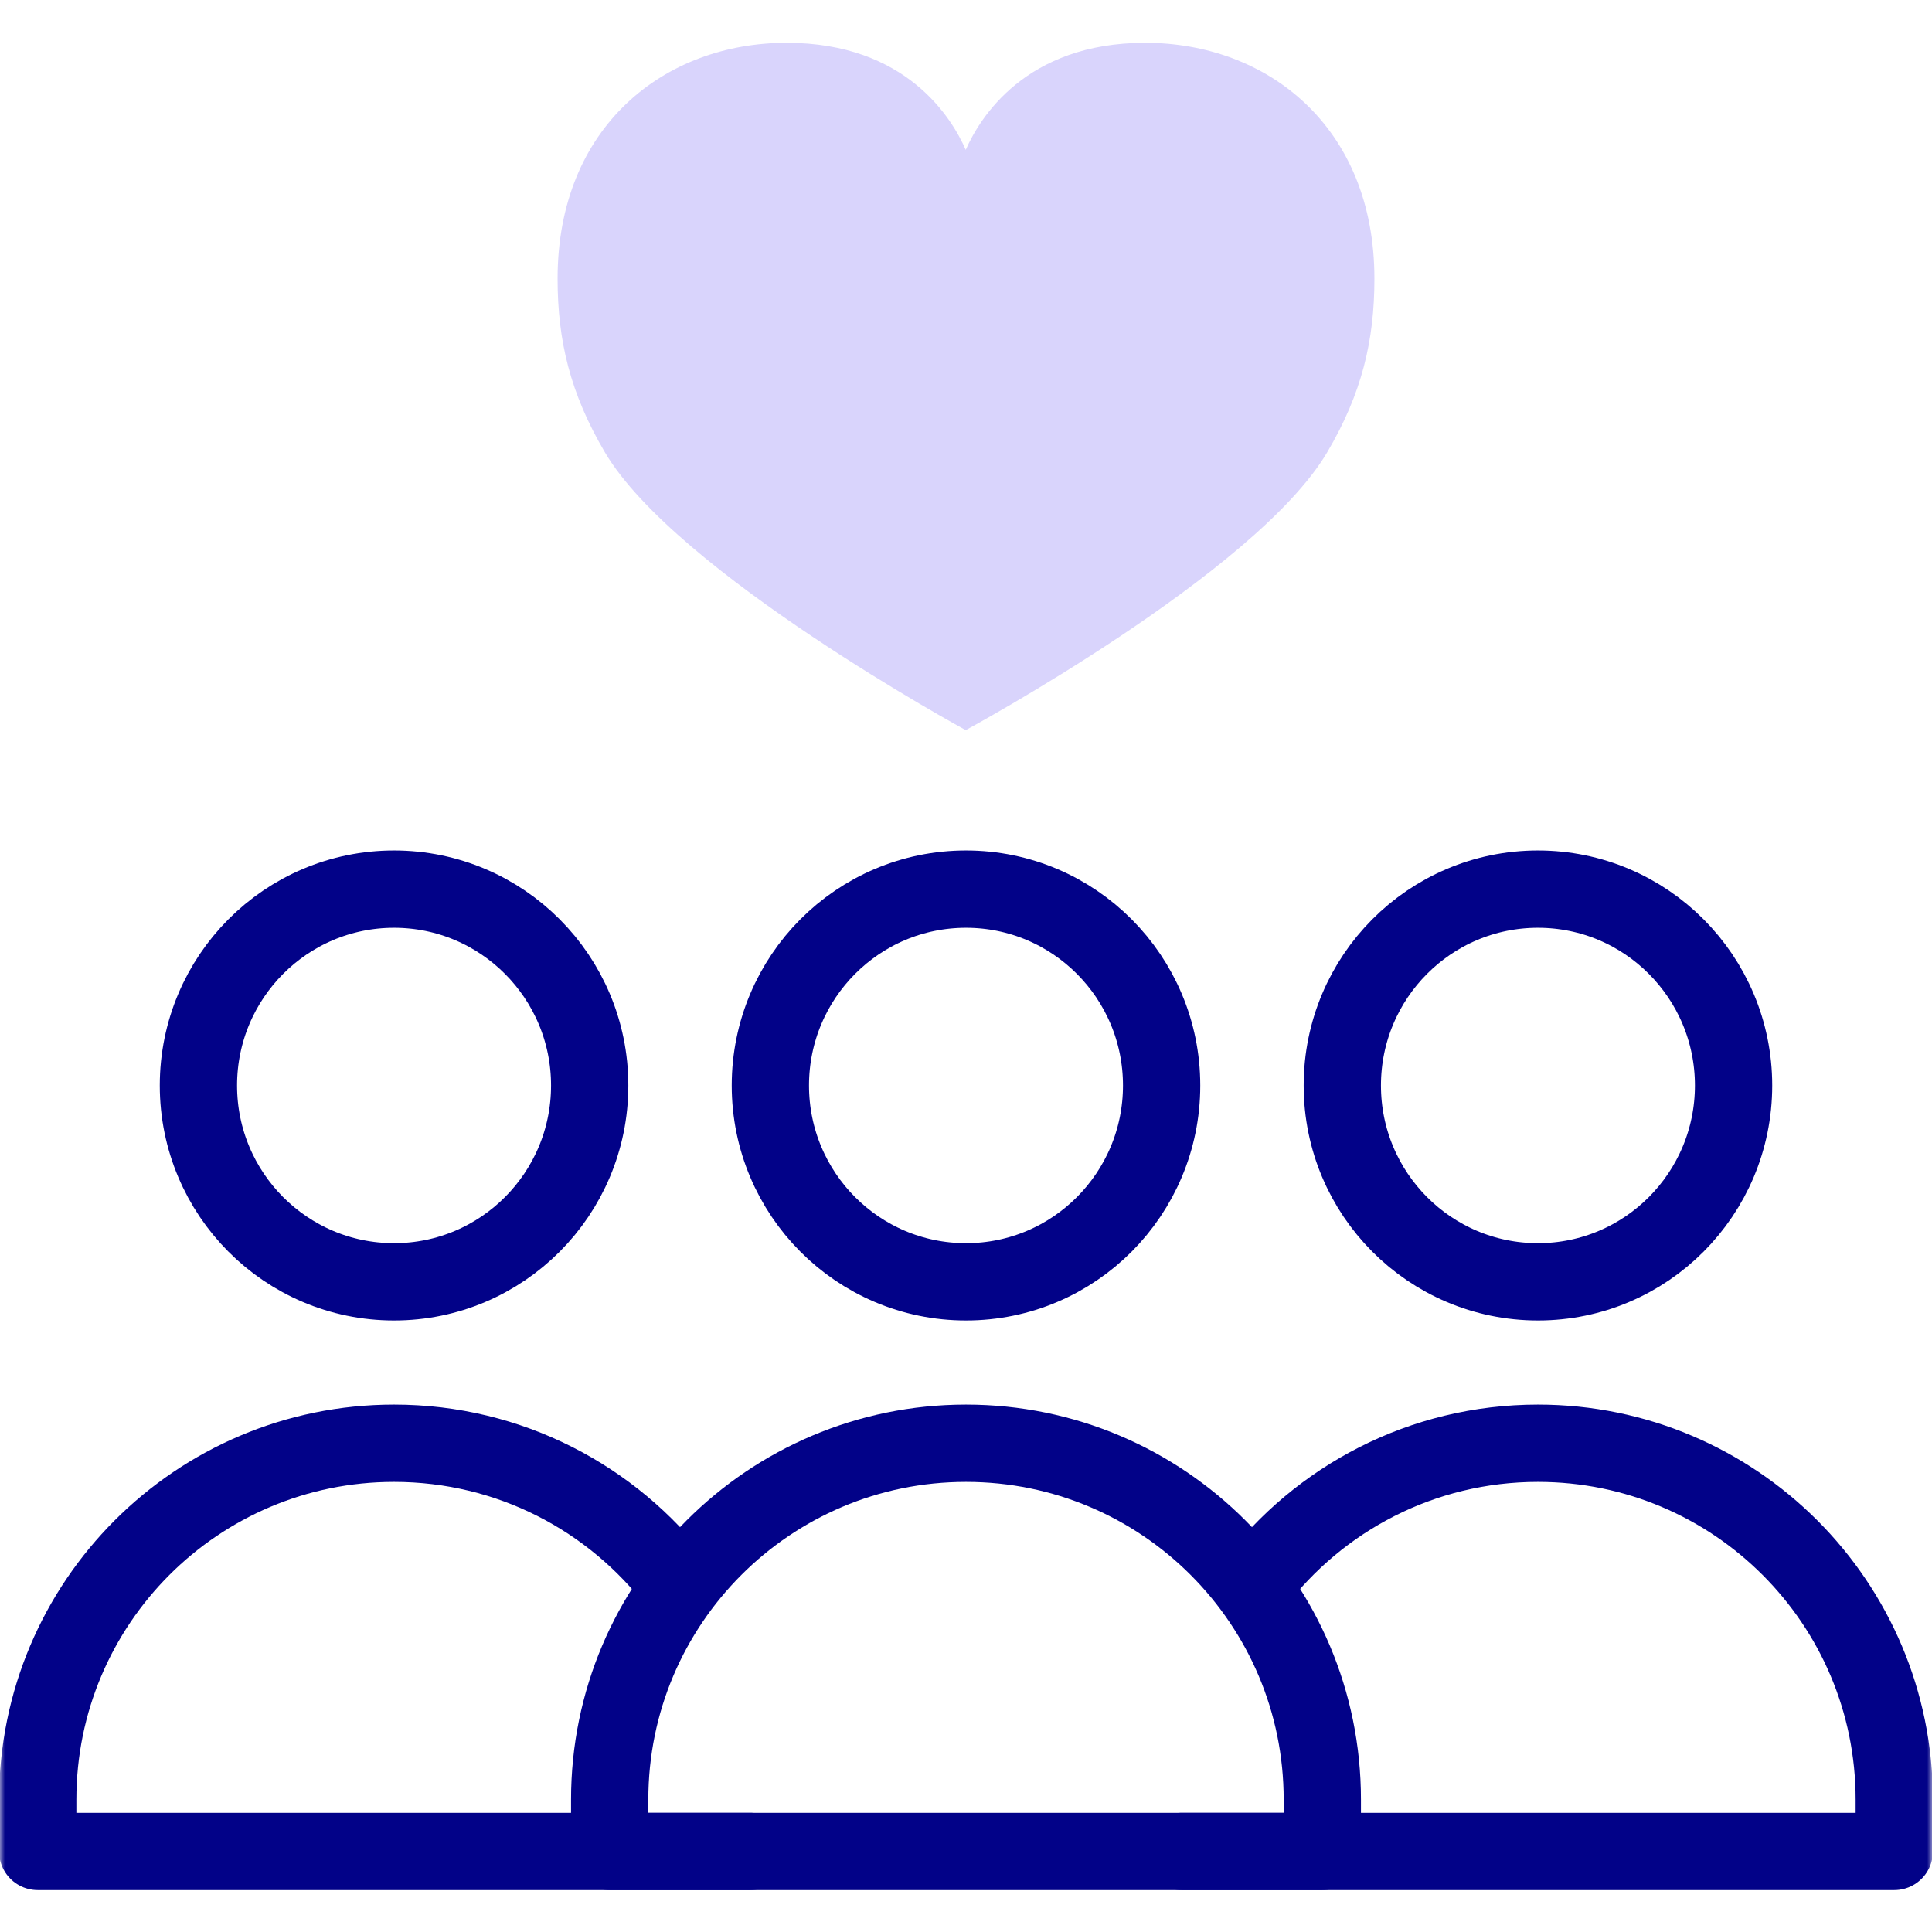
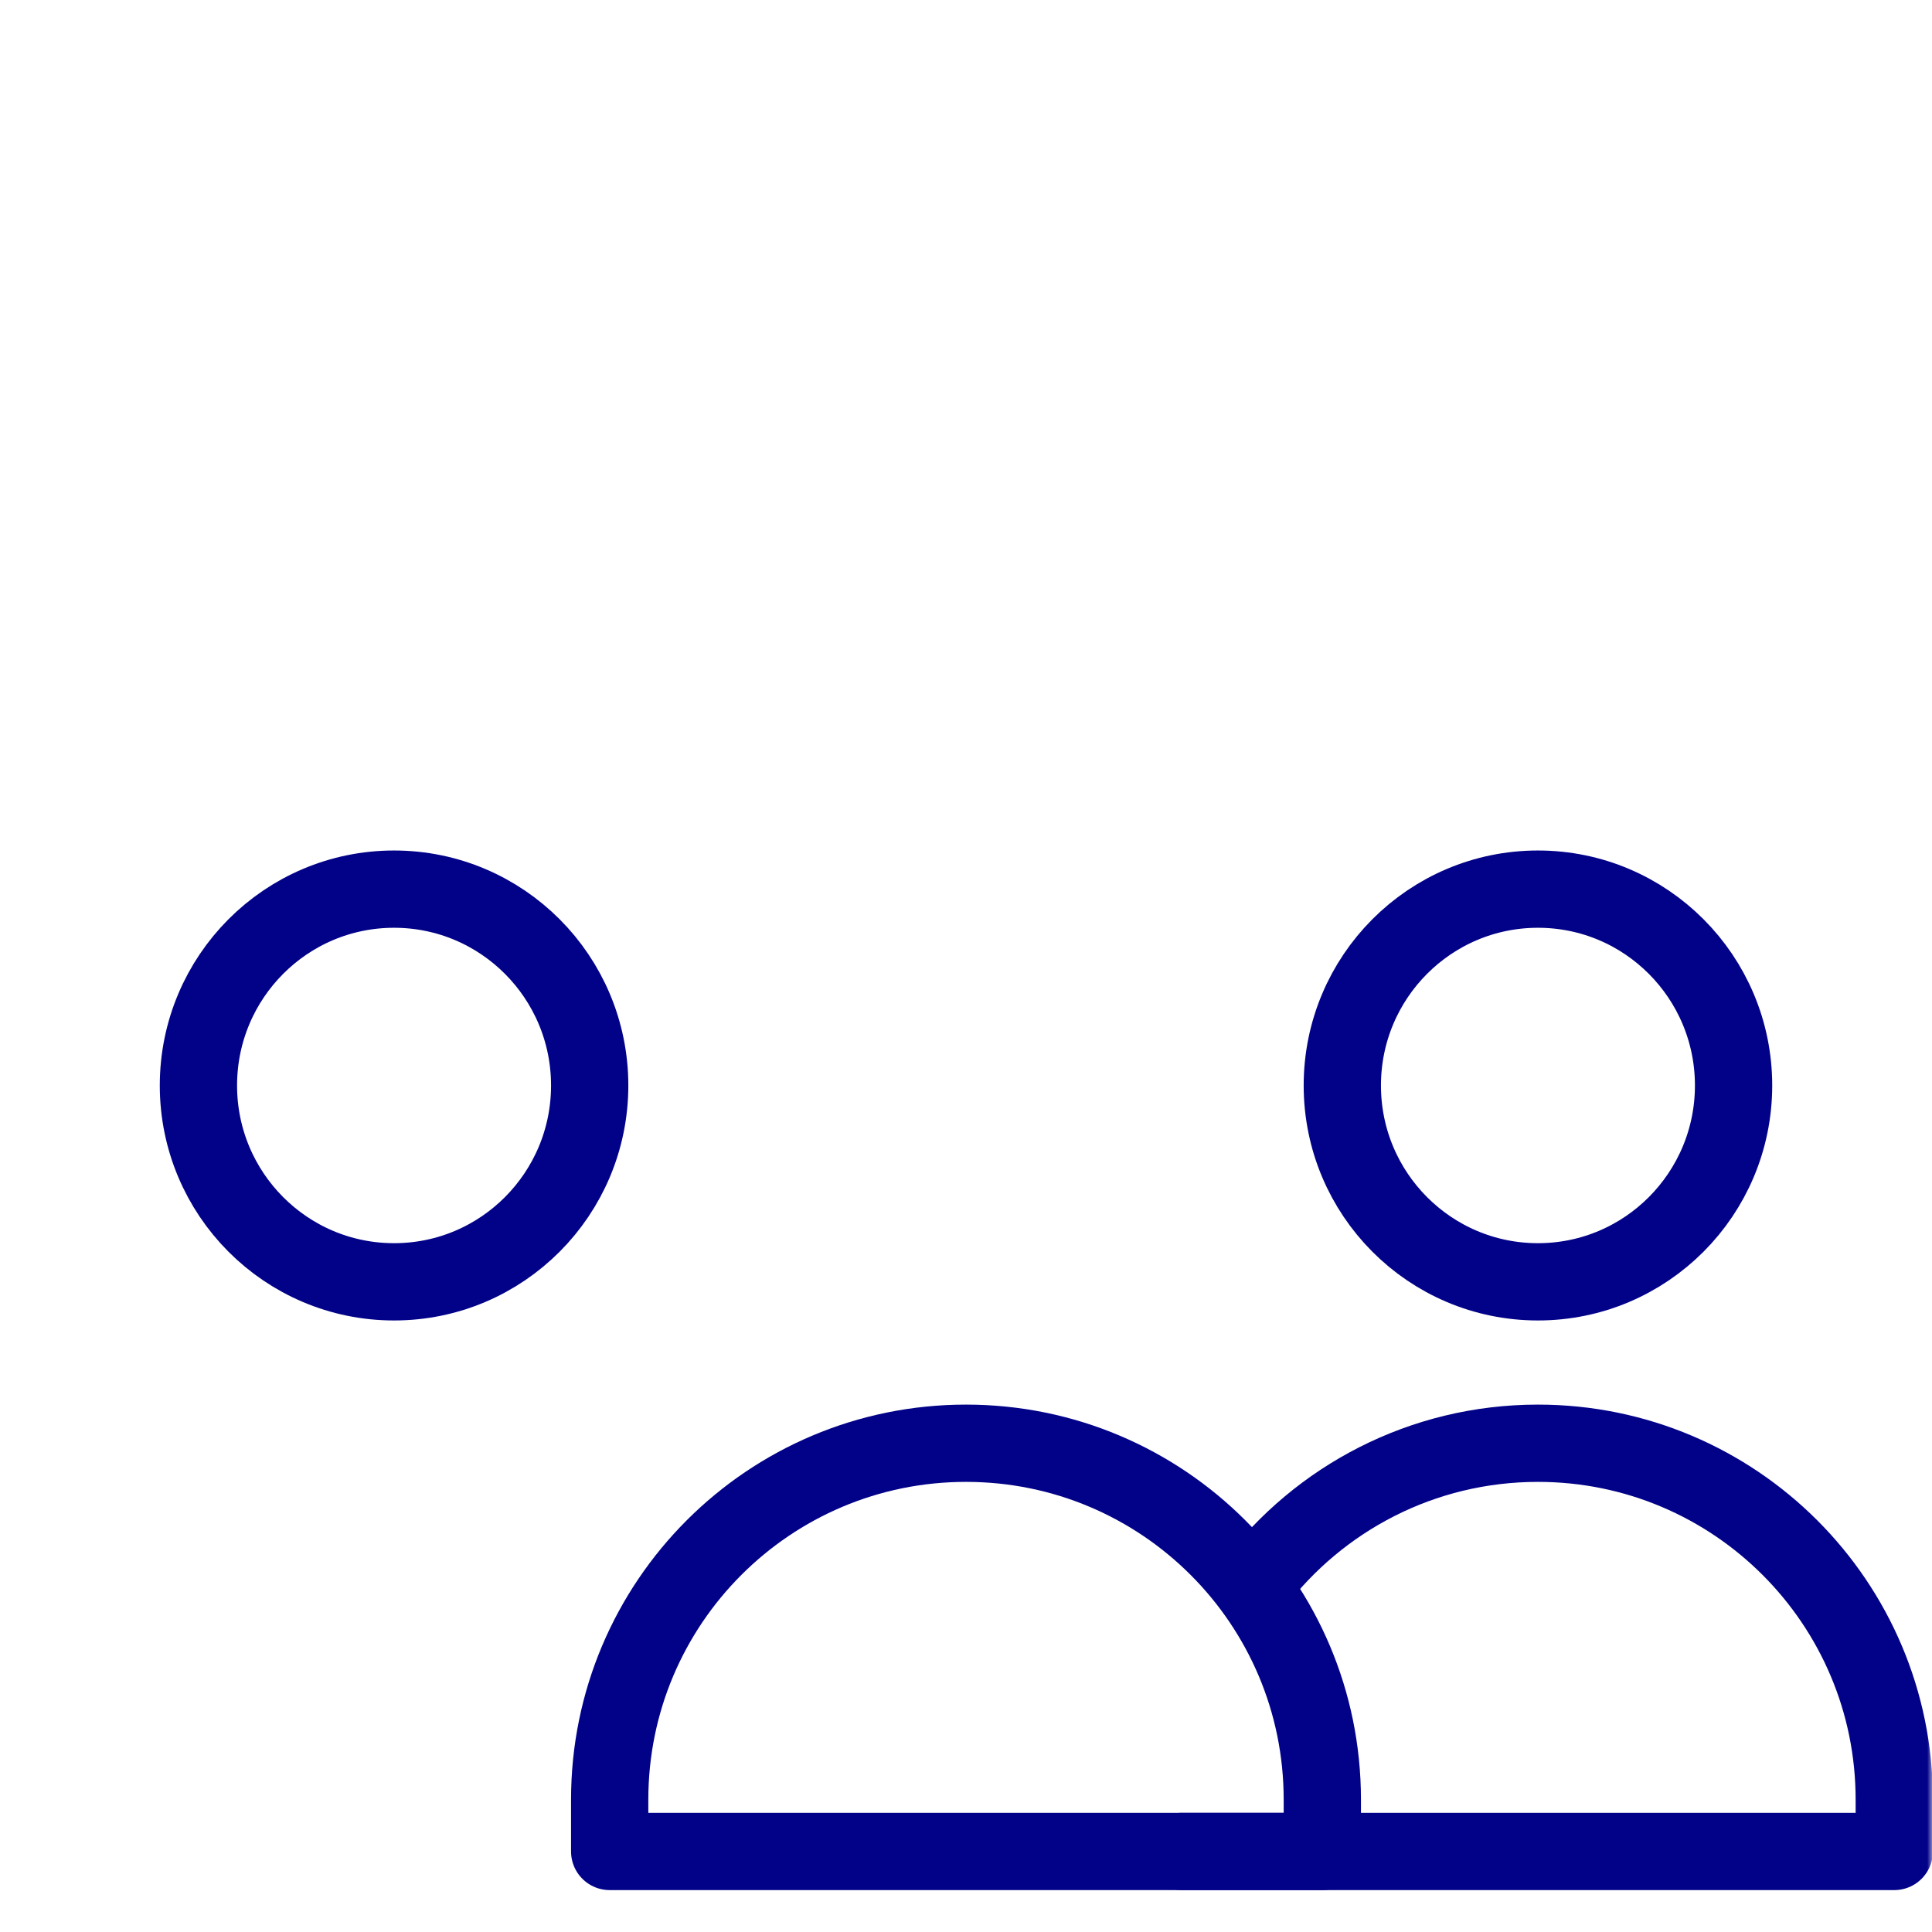
<svg xmlns="http://www.w3.org/2000/svg" width="200" height="200" viewBox="0 0 200 200" fill="none">
  <g clip-path="url(#clip0_3897_92406)">
    <mask id="mask0_3897_92406" style="mask-type:luminance" maskUnits="userSpaceOnUse" x="0" y="0" width="200" height="200">
      <path d="M0 1.52588e-05H200V200H0V1.52588e-05Z" fill="white" />
    </mask>
    <g mask="url(#mask0_3897_92406)">
-       <path d="M118.55 4.431C106.146 4.431 101.402 12.246 99.973 15.512C98.545 12.246 93.835 4.431 81.432 4.431C68.818 4.431 57.721 13.074 57.721 28.856C57.721 35.242 59.018 40.714 62.617 46.82C69.951 59.262 99.971 75.581 99.971 75.581C99.971 75.581 130.001 59.36 137.392 46.82C140.991 40.714 142.279 35.242 142.279 28.856C142.279 13.074 131.164 4.431 118.55 4.431Z" fill="#D9D4FC" />
      <path d="M179.459 112.369C179.459 123.594 170.392 132.694 159.208 132.694C148.023 132.694 138.956 123.594 138.956 112.369C138.956 101.143 148.023 92.043 159.208 92.043C170.392 92.043 179.459 101.143 179.459 112.369Z" stroke="#020288" stroke-width="8" stroke-miterlimit="10" stroke-linecap="round" stroke-linejoin="round" />
      <path d="M129.82 163.993C136.557 155.128 147.214 149.404 159.207 149.404C179.579 149.404 196.094 165.919 196.094 186.291V191.662H122.321" stroke="#020288" stroke-width="8" stroke-miterlimit="10" stroke-linecap="round" stroke-linejoin="round" />
      <path d="M61.044 112.369C61.044 123.594 51.977 132.694 40.793 132.694C29.608 132.694 20.541 123.594 20.541 112.369C20.541 101.143 29.608 92.043 40.793 92.043C51.977 92.043 61.044 101.143 61.044 112.369Z" stroke="#020288" stroke-width="8" stroke-miterlimit="10" stroke-linecap="round" stroke-linejoin="round" />
-       <path d="M77.679 191.662H3.906V186.291C3.906 165.919 20.421 149.404 40.793 149.404C52.761 149.404 63.399 155.104 70.138 163.938" stroke="#020288" stroke-width="8" stroke-miterlimit="10" stroke-linecap="round" stroke-linejoin="round" />
-       <path d="M120.251 112.369C120.251 123.594 111.185 132.694 100 132.694C88.816 132.694 79.748 123.594 79.748 112.369C79.748 101.143 88.816 92.043 100 92.043C111.185 92.043 120.251 101.143 120.251 112.369Z" stroke="#020288" stroke-width="8" stroke-miterlimit="10" stroke-linecap="round" stroke-linejoin="round" />
      <path d="M136.886 191.662H63.114V186.291C63.114 165.919 79.628 149.404 100 149.404C120.372 149.404 136.886 165.919 136.886 186.291V191.662Z" stroke="#020288" stroke-width="8" stroke-miterlimit="10" stroke-linecap="round" stroke-linejoin="round" />
    </g>
  </g>
  <defs>
    <clipPath id="clip0_3897_92406">
      <rect width="200" height="200" fill="white" />
    </clipPath>
  </defs>
</svg>